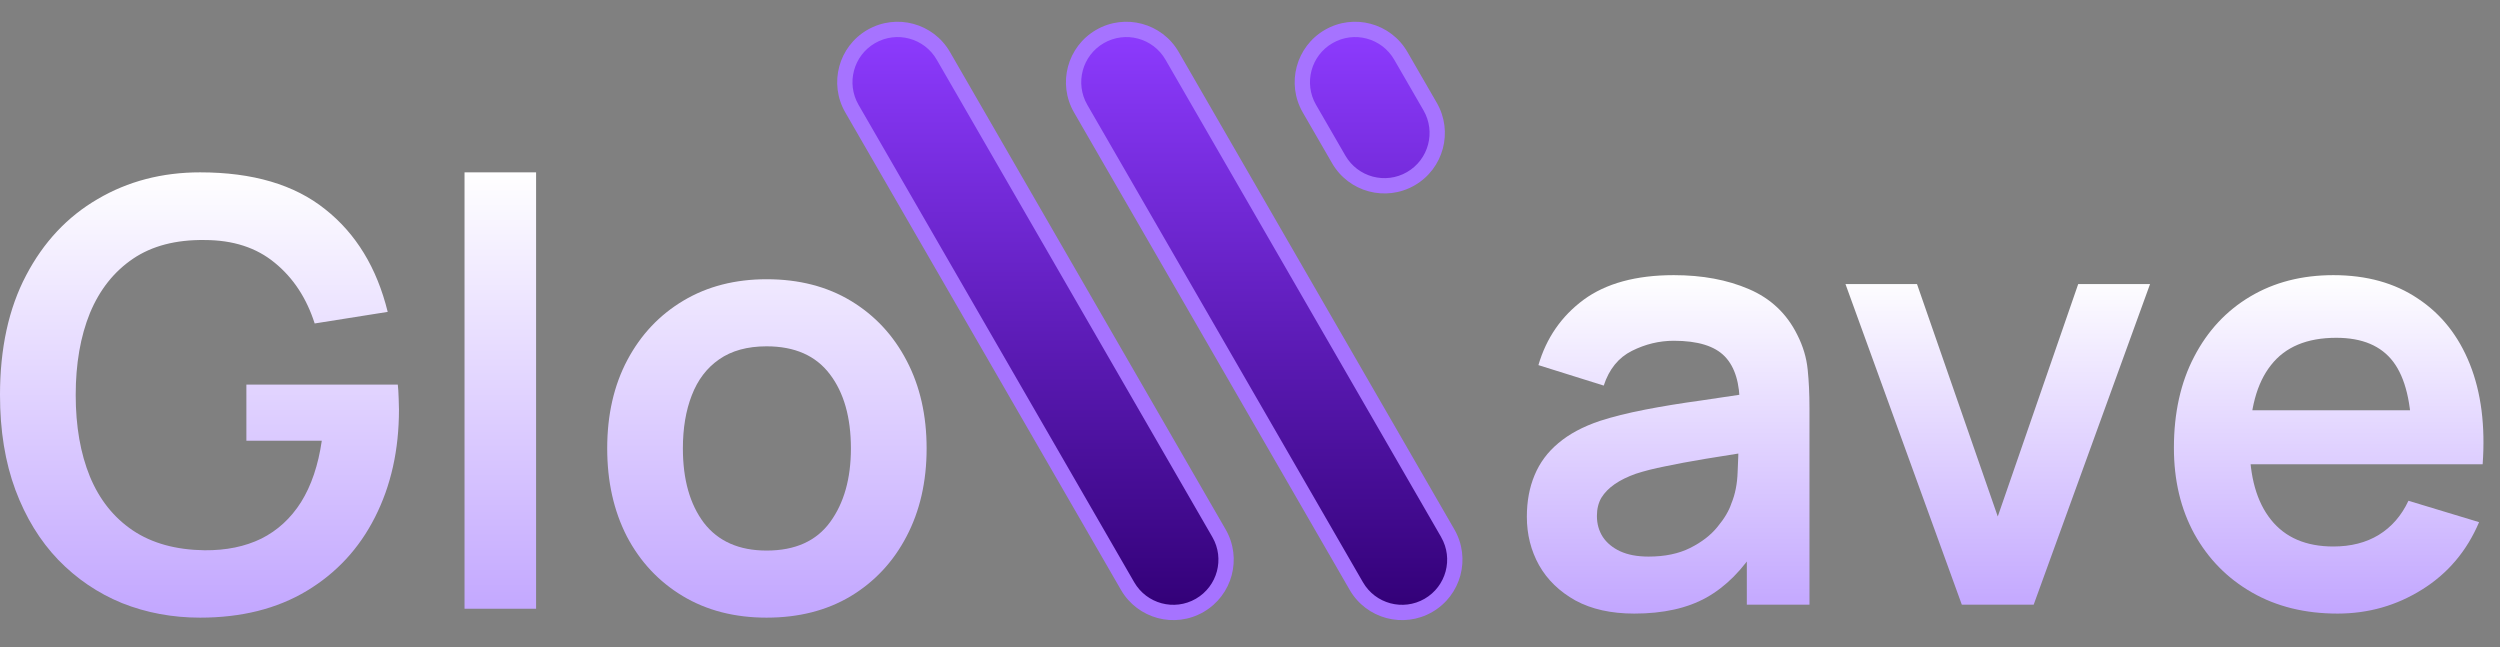
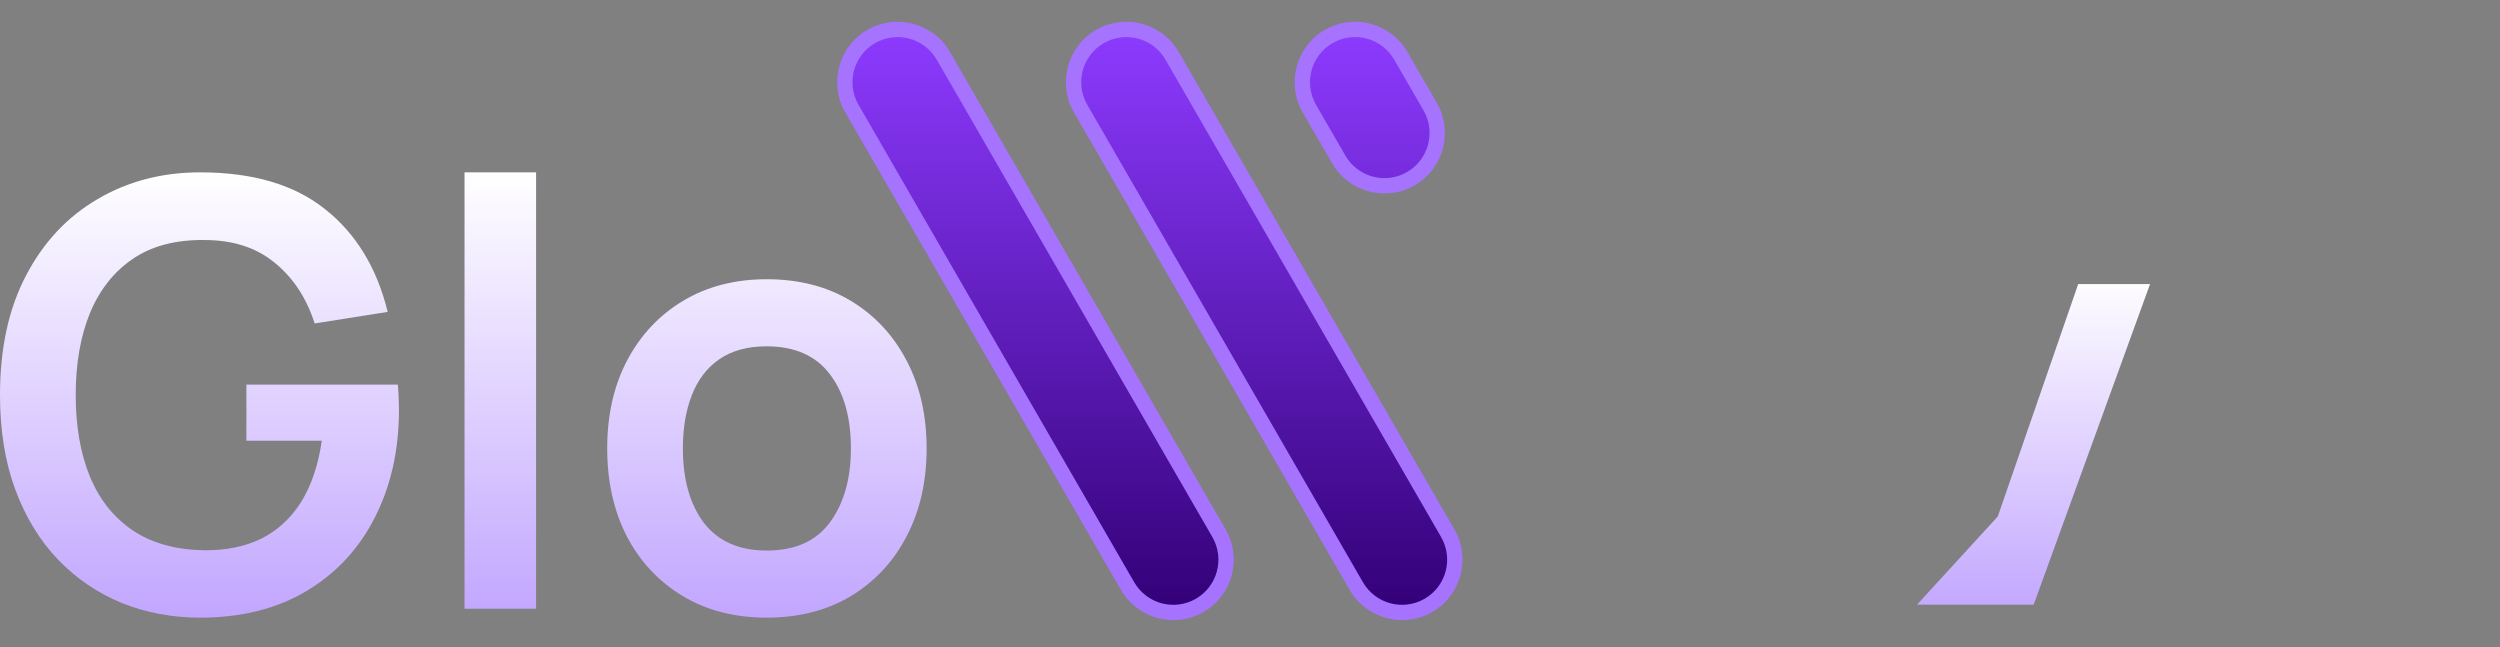
<svg xmlns="http://www.w3.org/2000/svg" fill="none" height="100%" overflow="visible" preserveAspectRatio="none" style="display: block;" viewBox="0 0 85 22" width="100%">
  <rect x="0" y="0" width="85" height="22" fill="#808080" stroke="none" />
  <g id="logo_2_original">
    <g id="Glo">
      <path d="M6.803 21C5.861 21 4.976 20.835 4.148 20.505C3.327 20.169 2.604 19.678 1.978 19.032C1.359 18.386 0.875 17.595 0.525 16.66C0.175 15.718 -0 14.641 -0 13.43C-0 11.842 0.296 10.486 0.888 9.362C1.48 8.232 2.291 7.367 3.321 6.768C4.35 6.163 5.511 5.86 6.803 5.86C8.593 5.86 10.009 6.277 11.052 7.112C12.102 7.939 12.812 9.103 13.182 10.604L10.699 10.998C10.423 10.136 9.972 9.45 9.346 8.938C8.721 8.42 7.923 8.161 6.954 8.161C5.978 8.148 5.168 8.36 4.522 8.797C3.876 9.235 3.388 9.85 3.058 10.644C2.735 11.438 2.574 12.367 2.574 13.43C2.574 14.493 2.735 15.418 3.058 16.206C3.381 16.986 3.866 17.595 4.512 18.032C5.164 18.47 5.978 18.695 6.954 18.709C7.688 18.715 8.33 18.584 8.882 18.315C9.434 18.039 9.885 17.625 10.235 17.074C10.584 16.515 10.82 15.819 10.941 14.984H8.377V13.077H13.525C13.538 13.184 13.549 13.342 13.555 13.551C13.562 13.76 13.565 13.884 13.565 13.925C13.565 15.297 13.293 16.518 12.748 17.588C12.209 18.652 11.436 19.486 10.426 20.092C9.417 20.697 8.209 21 6.803 21Z" fill="url(#paint0_linear_0_74713)" />
      <path d="M15.794 20.697V5.86H18.227V20.697H15.794Z" fill="url(#paint1_linear_0_74713)" />
      <path d="M26.065 21C24.975 21 24.023 20.754 23.208 20.263C22.394 19.772 21.762 19.096 21.311 18.234C20.867 17.366 20.645 16.37 20.645 15.247C20.645 14.103 20.873 13.1 21.331 12.239C21.789 11.378 22.424 10.705 23.239 10.22C24.053 9.736 24.995 9.494 26.065 9.494C27.162 9.494 28.117 9.739 28.931 10.23C29.745 10.722 30.378 11.401 30.829 12.269C31.28 13.13 31.505 14.123 31.505 15.247C31.505 16.377 31.276 17.377 30.819 18.244C30.368 19.106 29.735 19.782 28.921 20.273C28.107 20.758 27.155 21 26.065 21ZM26.065 18.719C27.034 18.719 27.754 18.396 28.225 17.75C28.696 17.104 28.931 16.27 28.931 15.247C28.931 14.19 28.692 13.349 28.215 12.723C27.737 12.091 27.02 11.775 26.065 11.775C25.412 11.775 24.874 11.923 24.45 12.219C24.033 12.508 23.723 12.915 23.521 13.44C23.319 13.958 23.218 14.56 23.218 15.247C23.218 16.303 23.457 17.148 23.935 17.78C24.42 18.406 25.13 18.719 26.065 18.719Z" fill="url(#paint2_linear_0_74713)" />
    </g>
    <g id="logo_3_original">
      <g id="logo_3_original_2">
        <mask fill="black" height="22" id="path-2-outside-1_0_74713" maskUnits="userSpaceOnUse" width="23" x="27.724" y="-9.85984e-05">
          <rect fill="white" height="22" width="23" x="27.724" y="-9.85984e-05" />
          <path d="M29.622 1.24C30.48 0.745 31.578 1.039 32.073 1.898L41.446 18.131C41.942 18.989 41.648 20.088 40.789 20.583C39.931 21.079 38.834 20.784 38.338 19.926L28.965 3.693C28.469 2.834 28.764 1.736 29.622 1.24ZM37.4 1.24C38.258 0.745 39.355 1.039 39.851 1.898L49.224 18.131C49.719 18.989 49.425 20.088 48.566 20.583C47.708 21.079 46.61 20.784 46.114 19.926L36.742 3.693C36.247 2.834 36.541 1.736 37.4 1.24ZM45.177 1.24C46.035 0.745 47.133 1.039 47.628 1.898L48.625 3.624C49.121 4.483 48.826 5.581 47.968 6.076C47.11 6.572 46.012 6.277 45.517 5.419L44.52 3.693C44.024 2.834 44.319 1.736 45.177 1.24Z" />
        </mask>
        <path d="M29.622 1.24C30.48 0.745 31.578 1.039 32.073 1.898L41.446 18.131C41.942 18.989 41.648 20.088 40.789 20.583C39.931 21.079 38.834 20.784 38.338 19.926L28.965 3.693C28.469 2.834 28.764 1.736 29.622 1.24ZM37.4 1.24C38.258 0.745 39.355 1.039 39.851 1.898L49.224 18.131C49.719 18.989 49.425 20.088 48.566 20.583C47.708 21.079 46.61 20.784 46.114 19.926L36.742 3.693C36.247 2.834 36.541 1.736 37.4 1.24ZM45.177 1.24C46.035 0.745 47.133 1.039 47.628 1.898L48.625 3.624C49.121 4.483 48.826 5.581 47.968 6.076C47.11 6.572 46.012 6.277 45.517 5.419L44.52 3.693C44.024 2.834 44.319 1.736 45.177 1.24Z" fill="url(#paint3_linear_0_74713)" />
        <path d="M29.622 1.24L29.492 1.015L29.492 1.015L29.622 1.24ZM32.073 1.898L32.299 1.768L32.299 1.768L32.073 1.898ZM41.446 18.131L41.672 18.001L41.672 18.001L41.446 18.131ZM40.789 20.583L40.919 20.808L40.919 20.808L40.789 20.583ZM38.338 19.926L38.113 20.056L38.113 20.056L38.338 19.926ZM28.965 3.693L28.74 3.823L28.74 3.823L28.965 3.693ZM37.4 1.24L37.27 1.015L37.27 1.015L37.4 1.24ZM39.851 1.898L39.626 2.028L39.626 2.028L39.851 1.898ZM49.224 18.131L49.449 18.001L49.449 18.001L49.224 18.131ZM48.566 20.583L48.697 20.808L48.697 20.808L48.566 20.583ZM46.114 19.926L45.889 20.056L45.889 20.056L46.114 19.926ZM36.742 3.693L36.968 3.563L36.968 3.563L36.742 3.693ZM45.177 1.24L45.047 1.015L45.047 1.015L45.177 1.24ZM47.628 1.898L47.403 2.028L47.403 2.028L47.628 1.898ZM48.625 3.624L48.85 3.494L48.85 3.494L48.625 3.624ZM47.968 6.076L48.098 6.302L48.098 6.302L47.968 6.076ZM45.517 5.419L45.742 5.289L45.742 5.289L45.517 5.419ZM44.52 3.693L44.294 3.823L44.294 3.823L44.52 3.693ZM29.622 1.24L29.752 1.466C30.486 1.042 31.424 1.294 31.848 2.028L32.073 1.898L32.299 1.768C31.731 0.785 30.475 0.448 29.492 1.015L29.622 1.24ZM32.073 1.898L31.848 2.028L41.221 18.261L41.446 18.131L41.672 18.001L32.299 1.768L32.073 1.898ZM41.446 18.131L41.221 18.261C41.645 18.995 41.393 19.934 40.659 20.358L40.789 20.583L40.919 20.808C41.902 20.241 42.239 18.984 41.672 18.001L41.446 18.131ZM40.789 20.583L40.659 20.358C39.925 20.782 38.987 20.53 38.563 19.796L38.338 19.926L38.113 20.056C38.68 21.038 39.936 21.376 40.919 20.808L40.789 20.583ZM38.338 19.926L38.563 19.796L29.19 3.563L28.965 3.693L28.74 3.823L38.113 20.056L38.338 19.926ZM28.965 3.693L29.19 3.563C28.766 2.829 29.018 1.889 29.752 1.466L29.622 1.24L29.492 1.015C28.509 1.583 28.172 2.84 28.74 3.823L28.965 3.693ZM37.4 1.24L37.529 1.466C38.264 1.042 39.202 1.294 39.626 2.028L39.851 1.898L40.076 1.768C39.509 0.785 38.252 0.448 37.27 1.015L37.4 1.24ZM39.851 1.898L39.626 2.028L48.999 18.261L49.224 18.131L49.449 18.001L40.076 1.768L39.851 1.898ZM49.224 18.131L48.998 18.261C49.422 18.995 49.17 19.934 48.437 20.358L48.566 20.583L48.697 20.808C49.679 20.241 50.016 18.984 49.449 18.001L49.224 18.131ZM48.566 20.583L48.437 20.358C47.703 20.782 46.763 20.53 46.34 19.796L46.114 19.926L45.889 20.056C46.457 21.039 47.714 21.376 48.697 20.808L48.566 20.583ZM46.114 19.926L46.34 19.796L36.968 3.563L36.742 3.693L36.517 3.823L45.889 20.056L46.114 19.926ZM36.742 3.693L36.968 3.563C36.544 2.829 36.795 1.889 37.53 1.466L37.4 1.24L37.27 1.015C36.287 1.583 35.95 2.84 36.517 3.823L36.742 3.693ZM45.177 1.24L45.307 1.466C46.041 1.042 46.979 1.294 47.403 2.028L47.628 1.898L47.853 1.768C47.286 0.785 46.03 0.448 45.047 1.015L45.177 1.24ZM47.628 1.898L47.403 2.028L48.4 3.754L48.625 3.624L48.85 3.494L47.853 1.768L47.628 1.898ZM48.625 3.624L48.4 3.754C48.824 4.488 48.572 5.427 47.838 5.851L47.968 6.076L48.098 6.302C49.081 5.734 49.418 4.477 48.85 3.494L48.625 3.624ZM47.968 6.076L47.838 5.851C47.104 6.275 46.166 6.023 45.742 5.289L45.517 5.419L45.291 5.549C45.859 6.532 47.115 6.869 48.098 6.302L47.968 6.076ZM45.517 5.419L45.742 5.289L44.745 3.563L44.52 3.693L44.294 3.823L45.291 5.549L45.517 5.419ZM44.52 3.693L44.745 3.563C44.321 2.829 44.573 1.889 45.307 1.466L45.177 1.24L45.047 1.015C44.064 1.583 43.727 2.84 44.294 3.823L44.52 3.693Z" fill="#A673FF" mask="url(#path-2-outside-1_0_74713)" />
      </g>
    </g>
    <g id="ave">
-       <path d="M55.567 20.862C54.779 20.862 54.113 20.714 53.568 20.418C53.023 20.115 52.609 19.714 52.327 19.216C52.051 18.719 51.913 18.17 51.913 17.571C51.913 17.046 52 16.575 52.175 16.158C52.35 15.734 52.619 15.371 52.983 15.068C53.346 14.759 53.817 14.506 54.396 14.311C54.833 14.17 55.344 14.042 55.93 13.928C56.522 13.813 57.161 13.709 57.848 13.615C58.541 13.514 59.264 13.406 60.018 13.292L59.15 13.786C59.157 13.033 58.988 12.477 58.645 12.121C58.302 11.764 57.723 11.586 56.909 11.586C56.418 11.586 55.943 11.7 55.486 11.929C55.028 12.158 54.709 12.552 54.527 13.11L52.306 12.414C52.576 11.492 53.087 10.752 53.841 10.193C54.601 9.635 55.624 9.355 56.909 9.355C57.878 9.355 58.729 9.513 59.463 9.83C60.203 10.146 60.751 10.664 61.108 11.384C61.303 11.768 61.421 12.161 61.461 12.565C61.502 12.962 61.522 13.396 61.522 13.867V20.559H59.392V18.197L59.745 18.581C59.254 19.368 58.679 19.947 58.019 20.317C57.367 20.68 56.549 20.862 55.567 20.862ZM56.051 18.924C56.603 18.924 57.074 18.826 57.464 18.631C57.854 18.436 58.164 18.197 58.393 17.915C58.628 17.632 58.786 17.366 58.867 17.117C58.995 16.808 59.066 16.454 59.079 16.057C59.099 15.654 59.109 15.327 59.109 15.078L59.856 15.3C59.123 15.415 58.494 15.516 57.969 15.603C57.444 15.691 56.993 15.775 56.616 15.855C56.239 15.929 55.906 16.014 55.617 16.108C55.334 16.209 55.096 16.326 54.9 16.461C54.705 16.596 54.554 16.75 54.446 16.925C54.345 17.1 54.295 17.305 54.295 17.541C54.295 17.81 54.362 18.049 54.497 18.258C54.631 18.459 54.826 18.621 55.082 18.742C55.344 18.863 55.667 18.924 56.051 18.924Z" fill="url(#paint4_linear_0_74713)" />
-       <path d="M66.702 20.559L62.746 9.658H65.178L67.924 17.561L70.659 9.658H73.102L69.145 20.559H66.702Z" fill="url(#paint5_linear_0_74713)" />
-       <path d="M79.475 20.862C78.371 20.862 77.402 20.623 76.568 20.145C75.733 19.667 75.081 19.005 74.61 18.157C74.145 17.309 73.913 16.333 73.913 15.23C73.913 14.039 74.142 13.006 74.6 12.131C75.057 11.249 75.693 10.566 76.507 10.082C77.321 9.598 78.263 9.355 79.333 9.355C80.464 9.355 81.423 9.621 82.21 10.153C83.004 10.678 83.593 11.421 83.976 12.383C84.36 13.345 84.504 14.479 84.41 15.785H81.998V14.897C81.991 13.712 81.783 12.848 81.372 12.303C80.962 11.758 80.316 11.485 79.434 11.485C78.438 11.485 77.698 11.794 77.214 12.414C76.729 13.026 76.487 13.924 76.487 15.108C76.487 16.212 76.729 17.067 77.214 17.672C77.698 18.278 78.405 18.581 79.333 18.581C79.932 18.581 80.447 18.449 80.877 18.187C81.315 17.918 81.651 17.531 81.887 17.026L84.289 17.753C83.872 18.735 83.226 19.499 82.351 20.044C81.483 20.589 80.524 20.862 79.475 20.862ZM75.72 15.785V13.948H83.219V15.785H75.72Z" fill="url(#paint6_linear_0_74713)" />
+       <path d="M66.702 20.559H65.178L67.924 17.561L70.659 9.658H73.102L69.145 20.559H66.702Z" fill="url(#paint5_linear_0_74713)" />
    </g>
  </g>
  <defs>
    <linearGradient gradientUnits="userSpaceOnUse" id="paint0_linear_0_74713" x1="15.752" x2="15.752" y1="5.86" y2="21">
      <stop stop-color="white" />
      <stop offset="1" stop-color="#C2A6FF" />
    </linearGradient>
    <linearGradient gradientUnits="userSpaceOnUse" id="paint1_linear_0_74713" x1="15.752" x2="15.752" y1="5.86" y2="21">
      <stop stop-color="white" />
      <stop offset="1" stop-color="#C2A6FF" />
    </linearGradient>
    <linearGradient gradientUnits="userSpaceOnUse" id="paint2_linear_0_74713" x1="15.752" x2="15.752" y1="5.86" y2="21">
      <stop stop-color="white" />
      <stop offset="1" stop-color="#C2A6FF" />
    </linearGradient>
    <linearGradient gradientUnits="userSpaceOnUse" id="paint3_linear_0_74713" x1="39.094" x2="39.094" y1="1" y2="20.824">
      <stop stop-color="#8D3BFF" />
      <stop offset="1" stop-color="#320077" />
    </linearGradient>
    <linearGradient gradientUnits="userSpaceOnUse" id="paint4_linear_0_74713" x1="68.175" x2="68.175" y1="9.355" y2="20.862">
      <stop stop-color="white" />
      <stop offset="1" stop-color="#C2A6FF" />
    </linearGradient>
    <linearGradient gradientUnits="userSpaceOnUse" id="paint5_linear_0_74713" x1="68.175" x2="68.175" y1="9.355" y2="20.862">
      <stop stop-color="white" />
      <stop offset="1" stop-color="#C2A6FF" />
    </linearGradient>
    <linearGradient gradientUnits="userSpaceOnUse" id="paint6_linear_0_74713" x1="68.175" x2="68.175" y1="9.355" y2="20.862">
      <stop stop-color="white" />
      <stop offset="1" stop-color="#C2A6FF" />
    </linearGradient>
  </defs>
</svg>